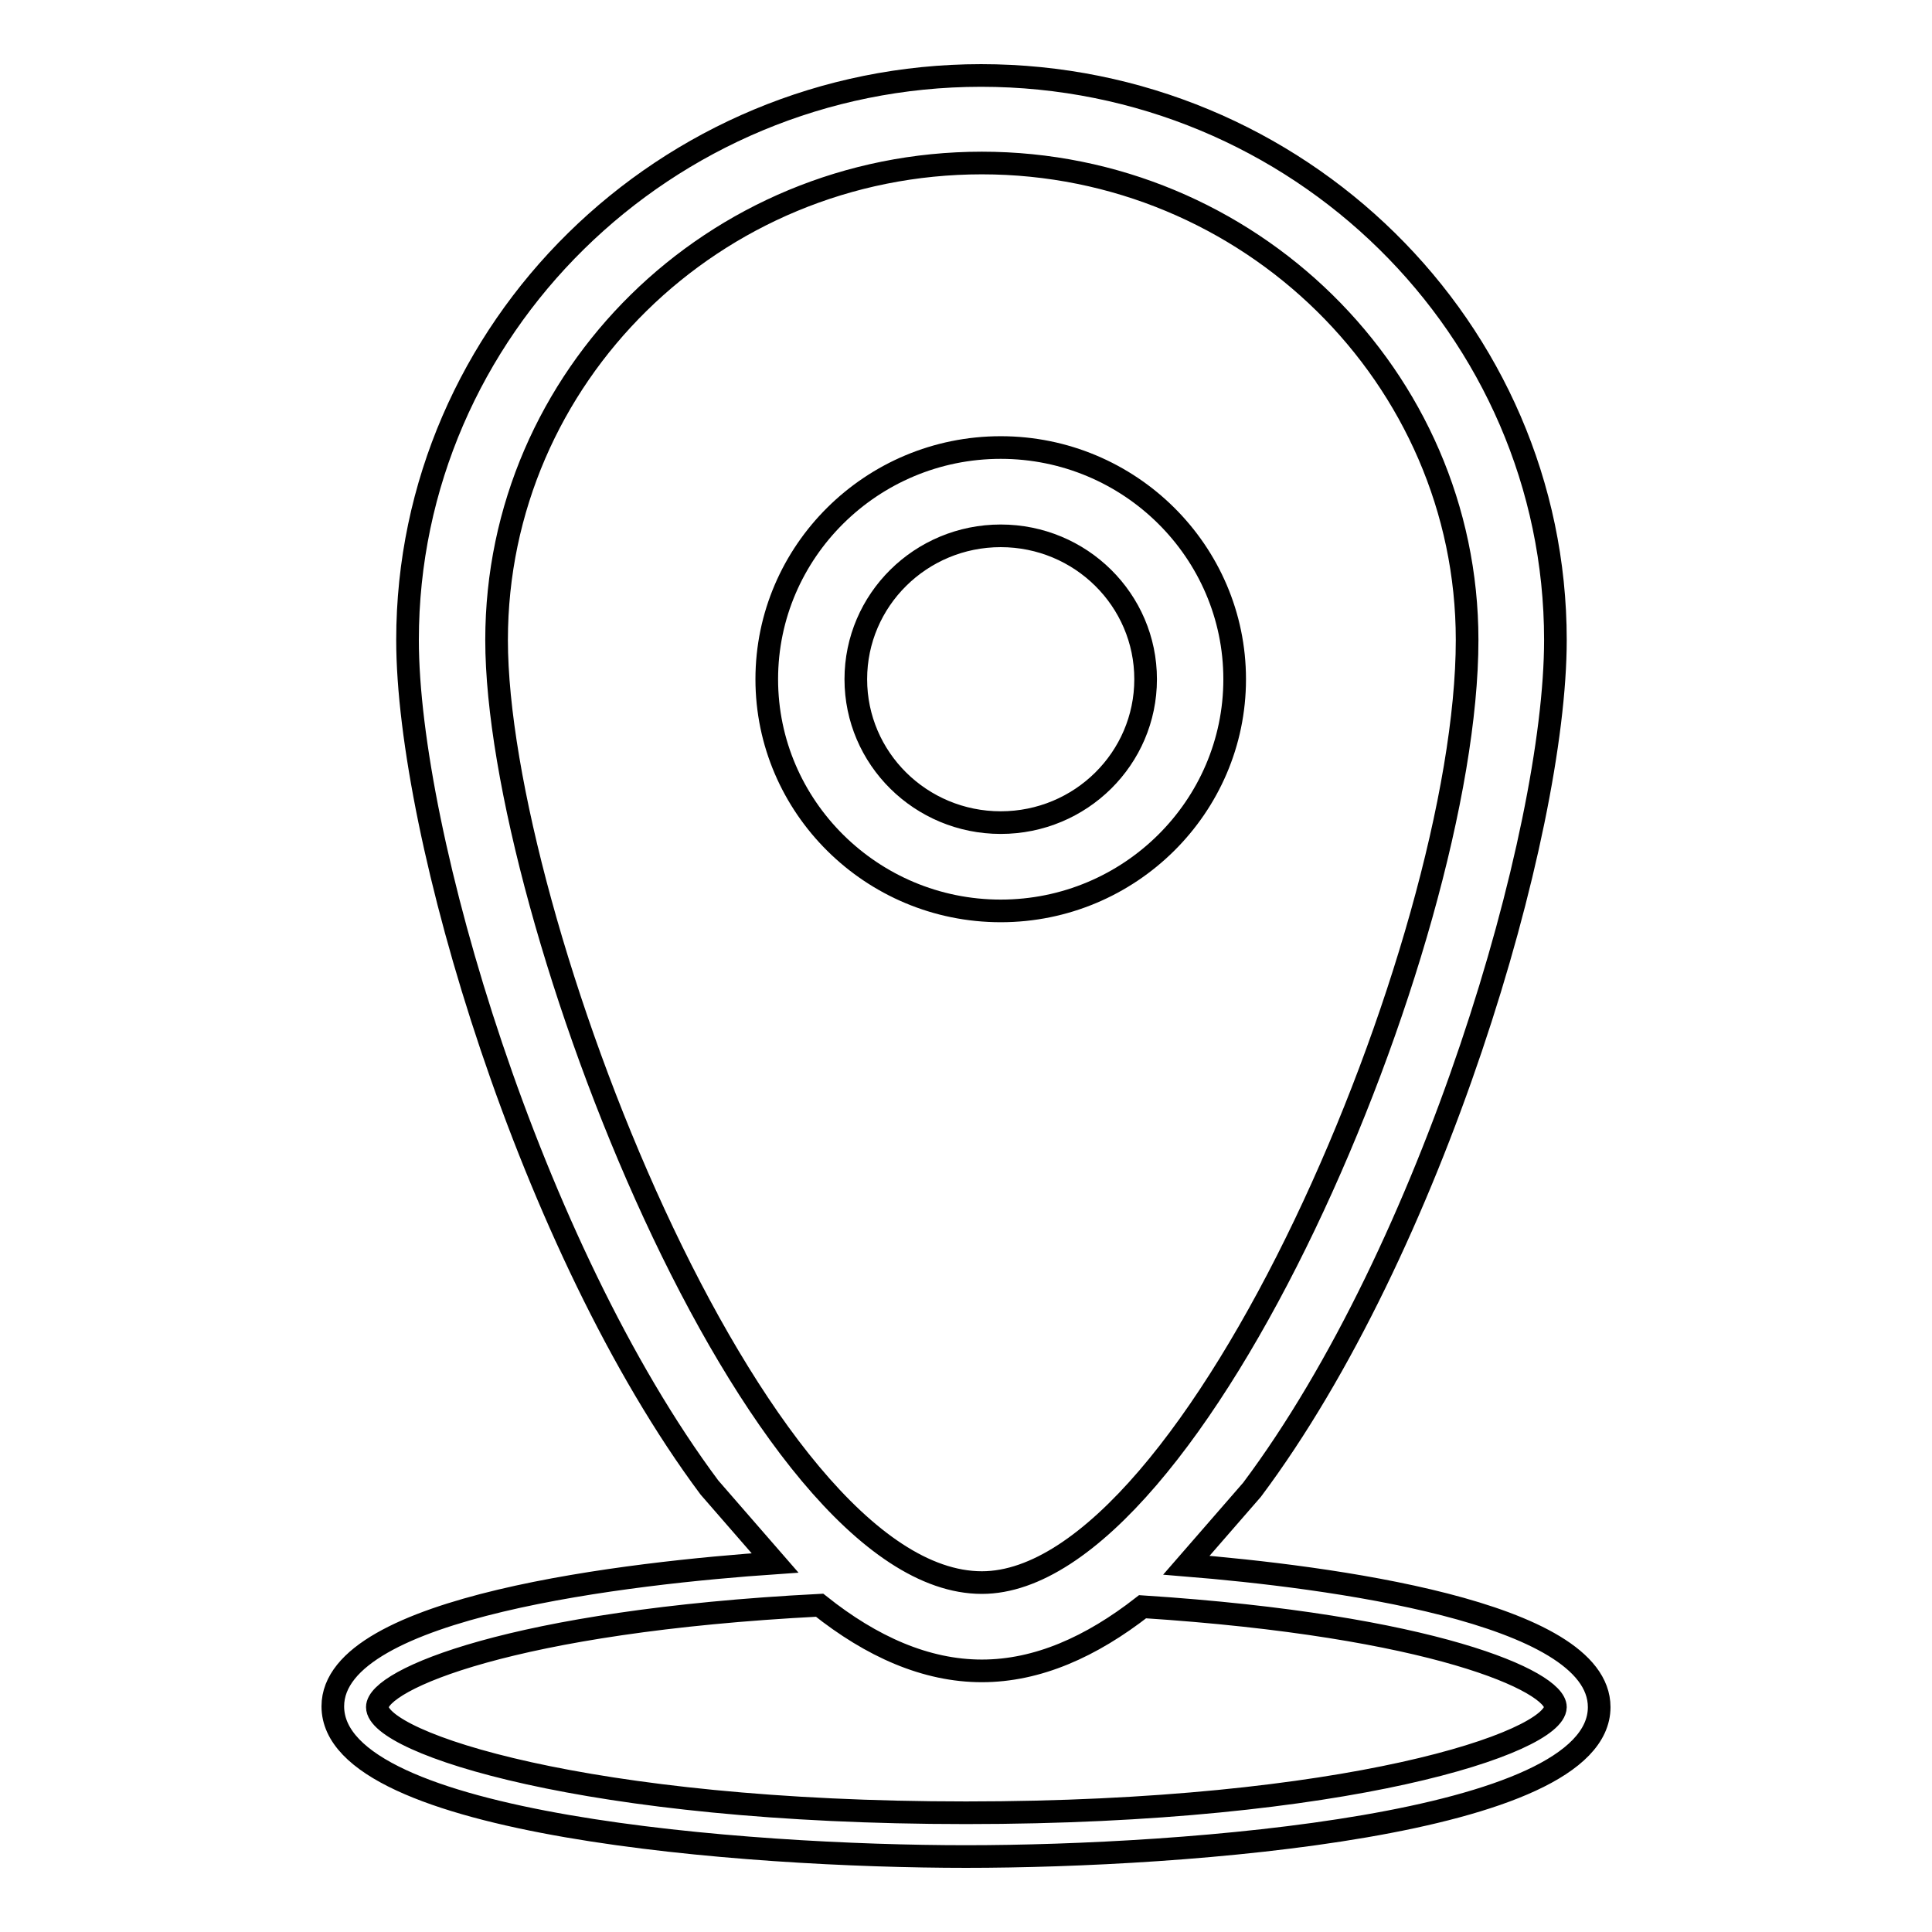
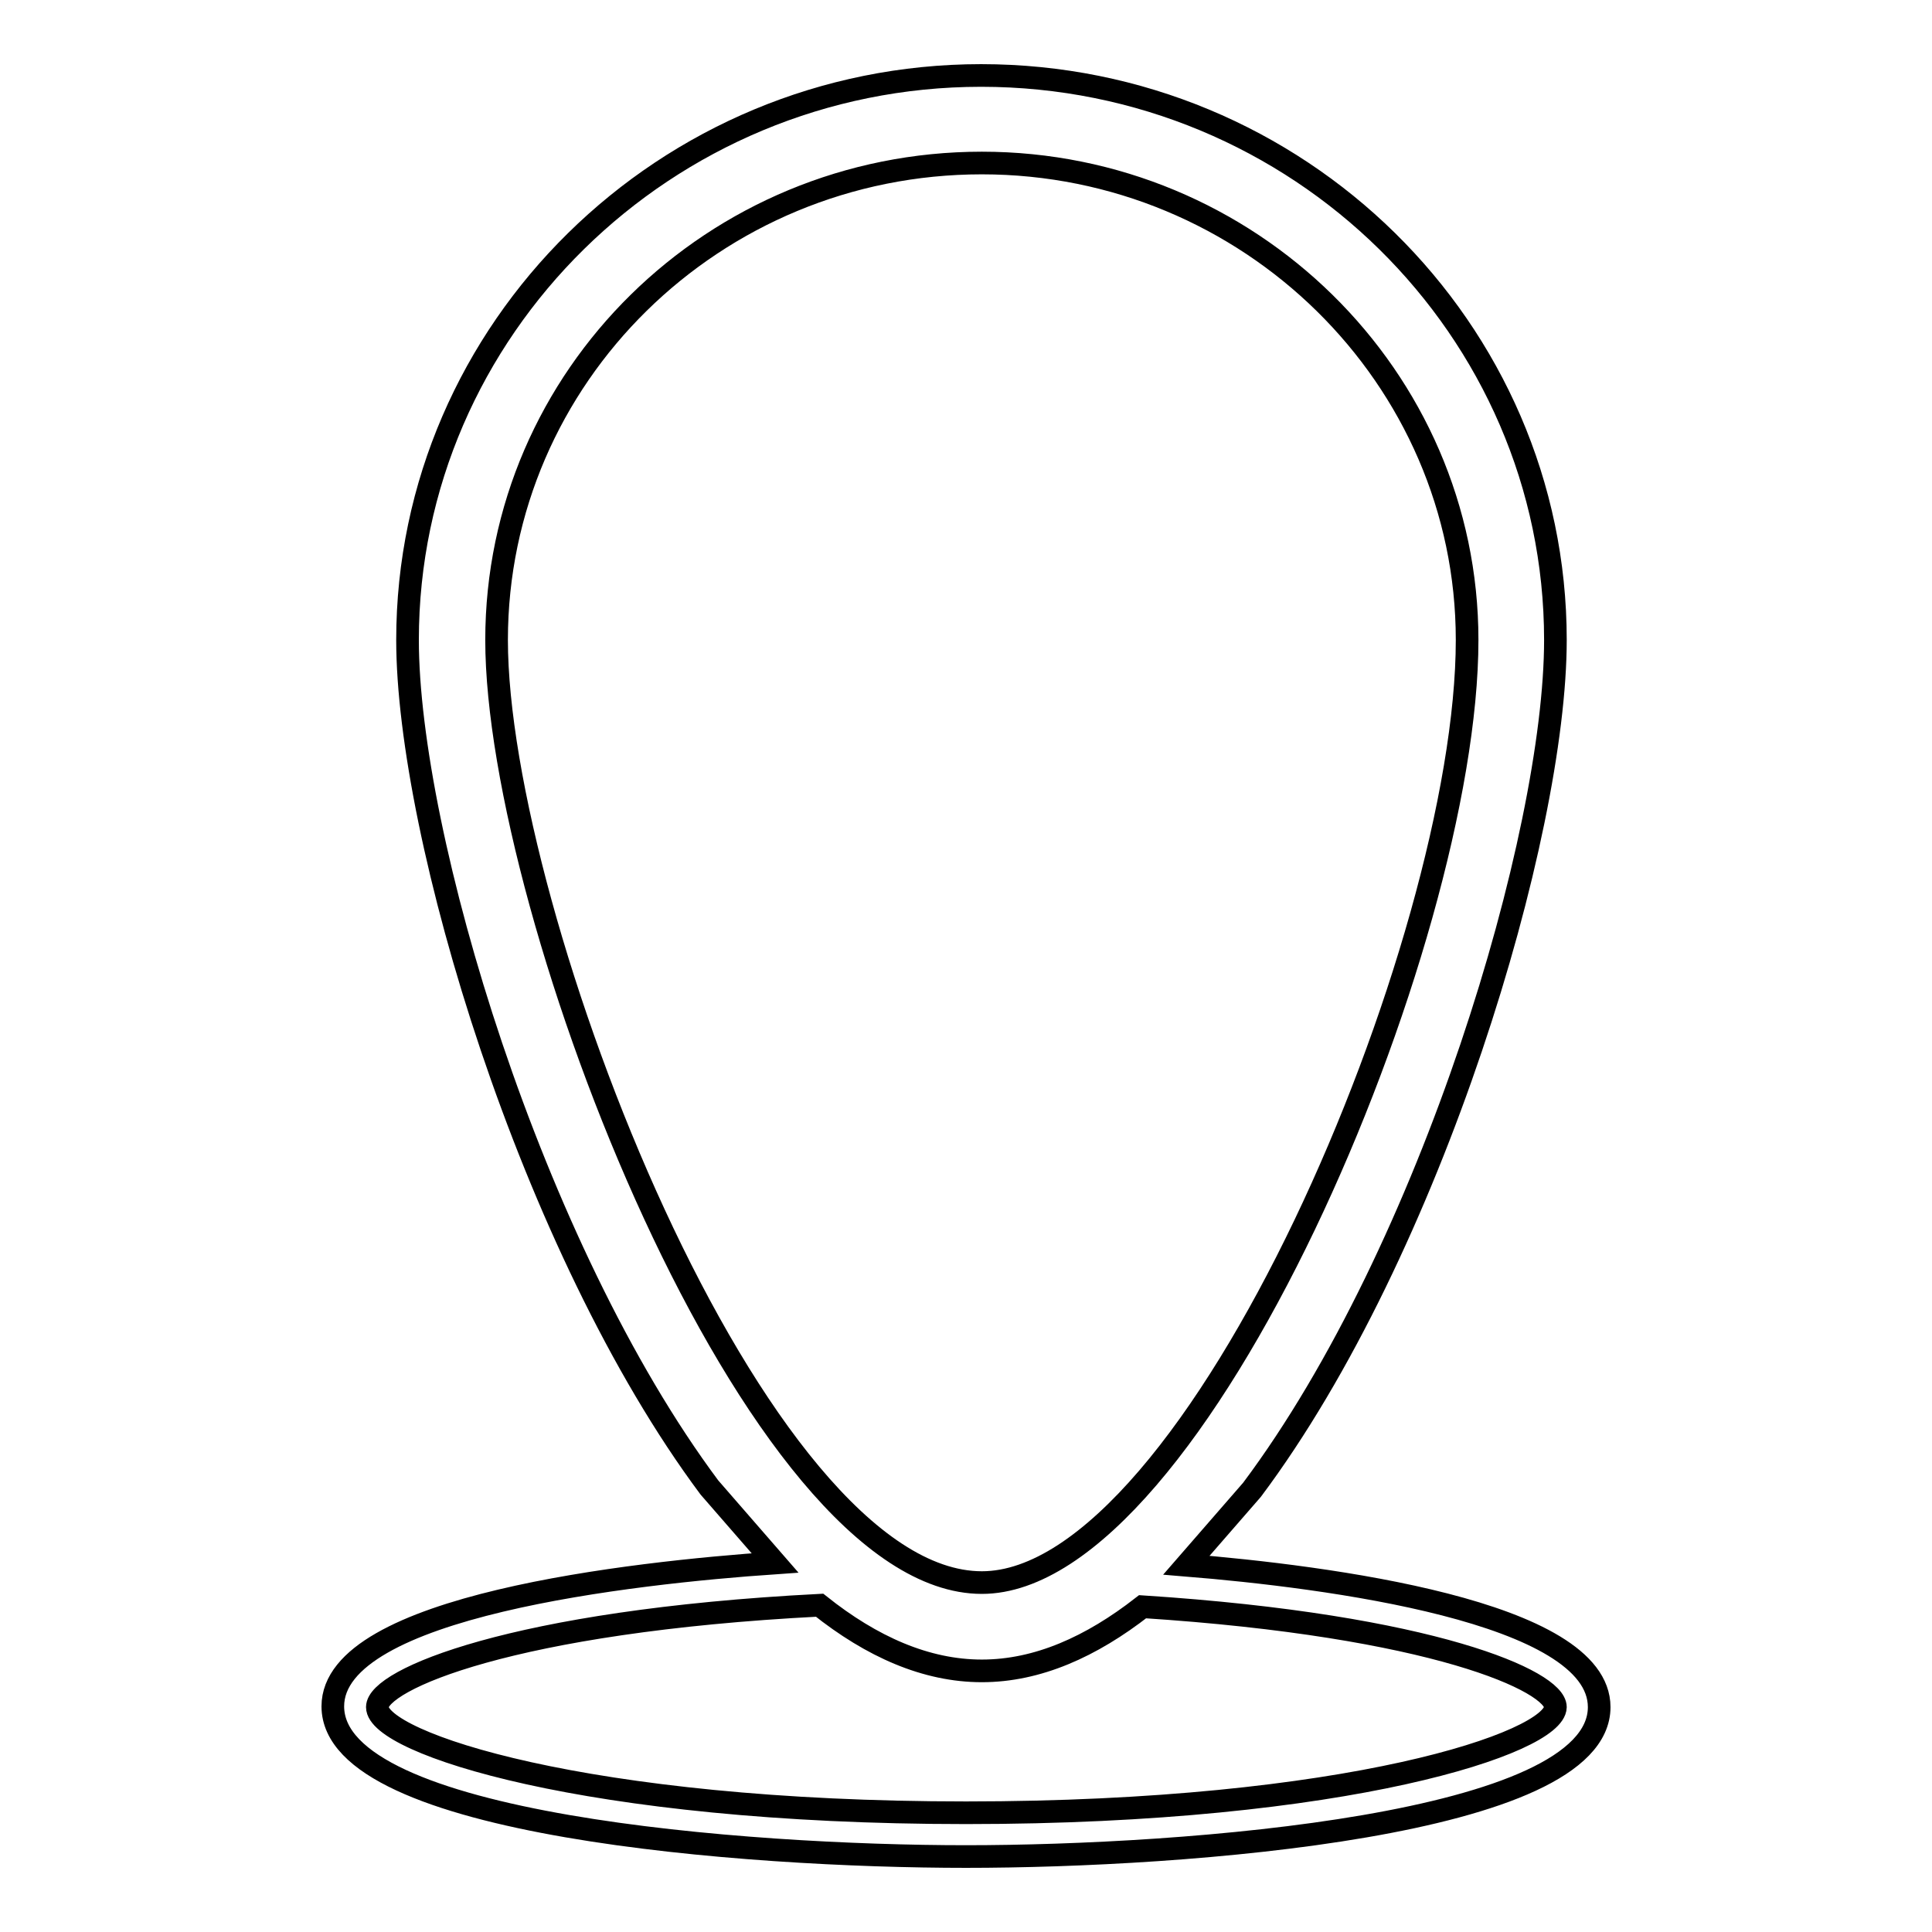
<svg xmlns="http://www.w3.org/2000/svg" version="1.1" x="0px" y="0px" viewBox="0 0 256 256" enable-background="new 0 0 256 256" xml:space="preserve">
  <g>
    <g>
-       <path stroke-width="3" fill-opacity="0" stroke="#000000" d="M163.6,90c0-16.9-13.9-30.7-31-30.7c-17.1,0-31,13.8-31,30.7s13.9,30.7,31,30.7C149.7,120.7,163.6,106.9,163.6,90z M113.4,90c0-10.5,8.6-19,19.2-19c10.6,0,19.2,8.5,19.2,19c0,10.5-8.6,19-19.2,19C122,109,113.4,100.5,113.4,90z" />
      <path stroke-width="3" fill-opacity="0" stroke="#000000" d="M157.2,207.4l8.7-10c23.8-31.8,40.2-86.8,40.2-112.6c0-41.2-34.1-74.8-76.1-74.8C88.2,10,54,43.6,54,84.8c0,25.7,16.3,80.5,40,112.3l8.7,10c-18.9,1.3-58.6,5.7-58.6,19C44.1,241.9,99,246,128,246c29,0,83.9-4.1,83.9-19.8C211.9,213.5,175.6,208.9,157.2,207.4z M65.8,84.8c0-34.9,28.8-63.2,64.3-63.2c35.4,0,64.3,28.4,64.3,63.2c0,40.2-36,124.9-64.3,124.9C100.1,209.7,65.8,121.1,65.8,84.8z M128,240.2c-50.5,0-78-9.3-78-14c0-3.6,17.8-11.4,58.6-13.5c6.9,5.5,14.1,8.7,21.5,8.7c7.4,0,14.5-3.2,21.3-8.5c38.6,2.5,54.7,9.9,54.7,13.3C206,230.9,178.5,240.2,128,240.2z" />
    </g>
  </g>
</svg>